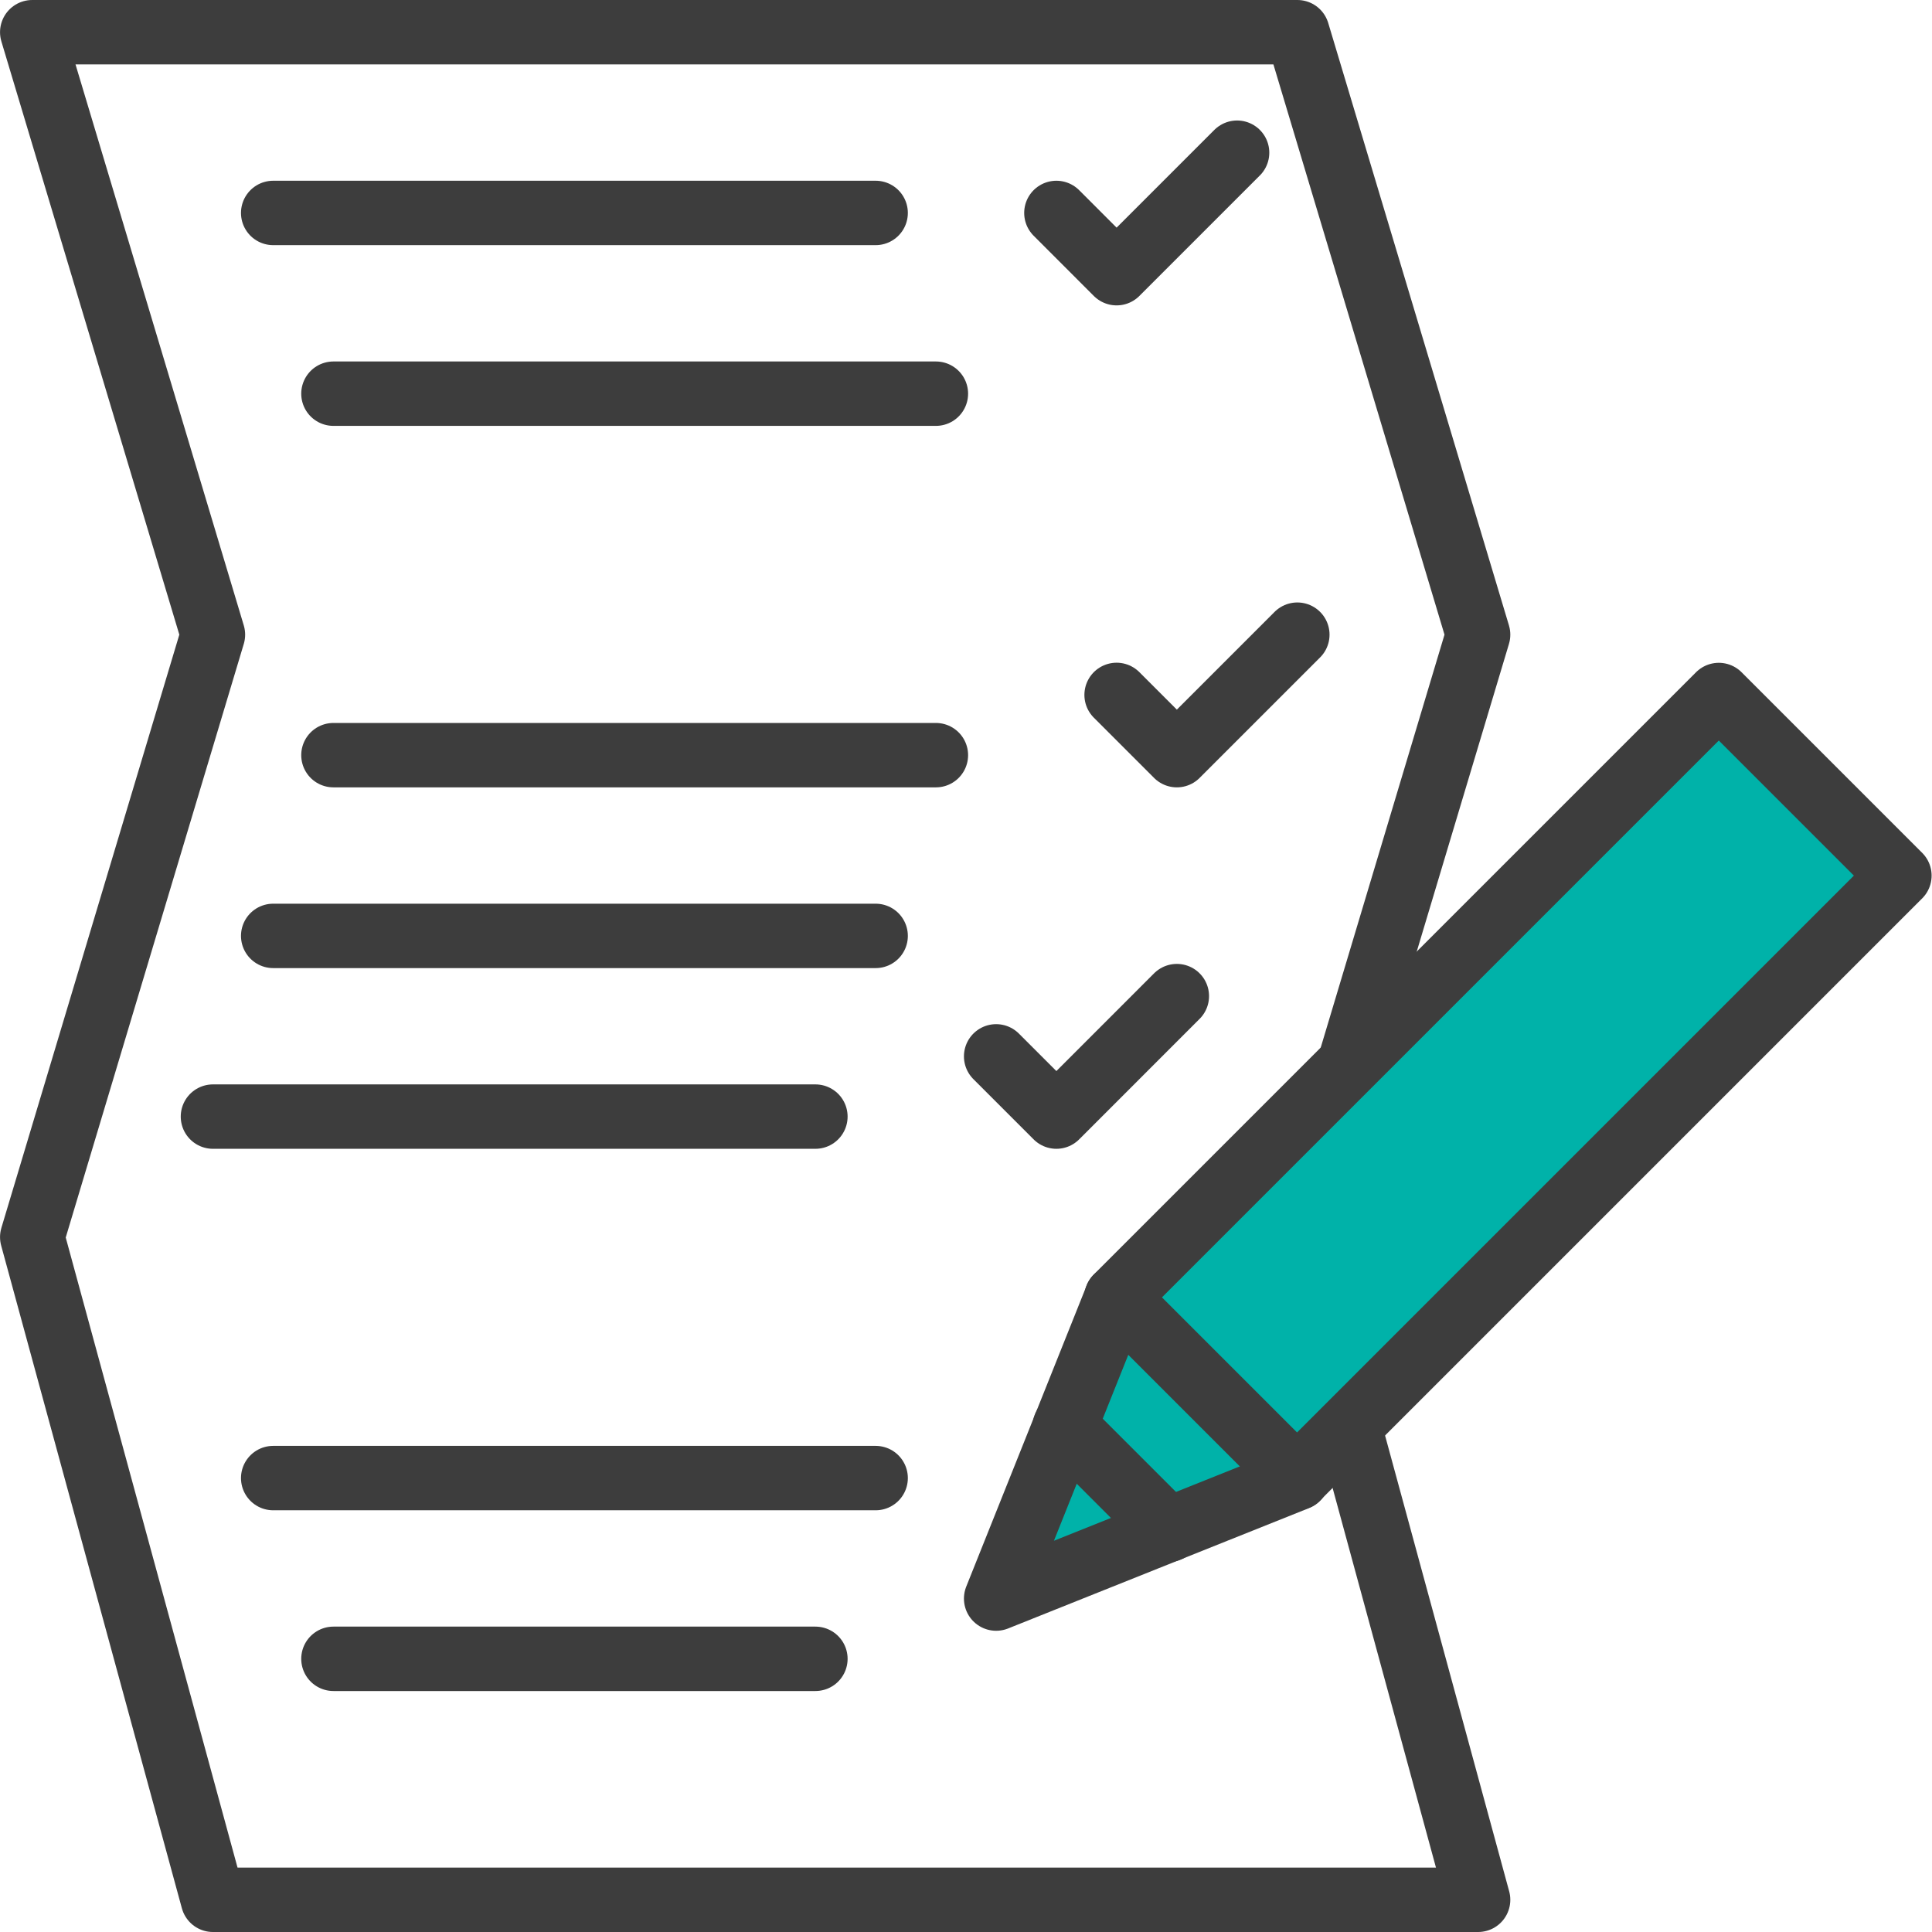
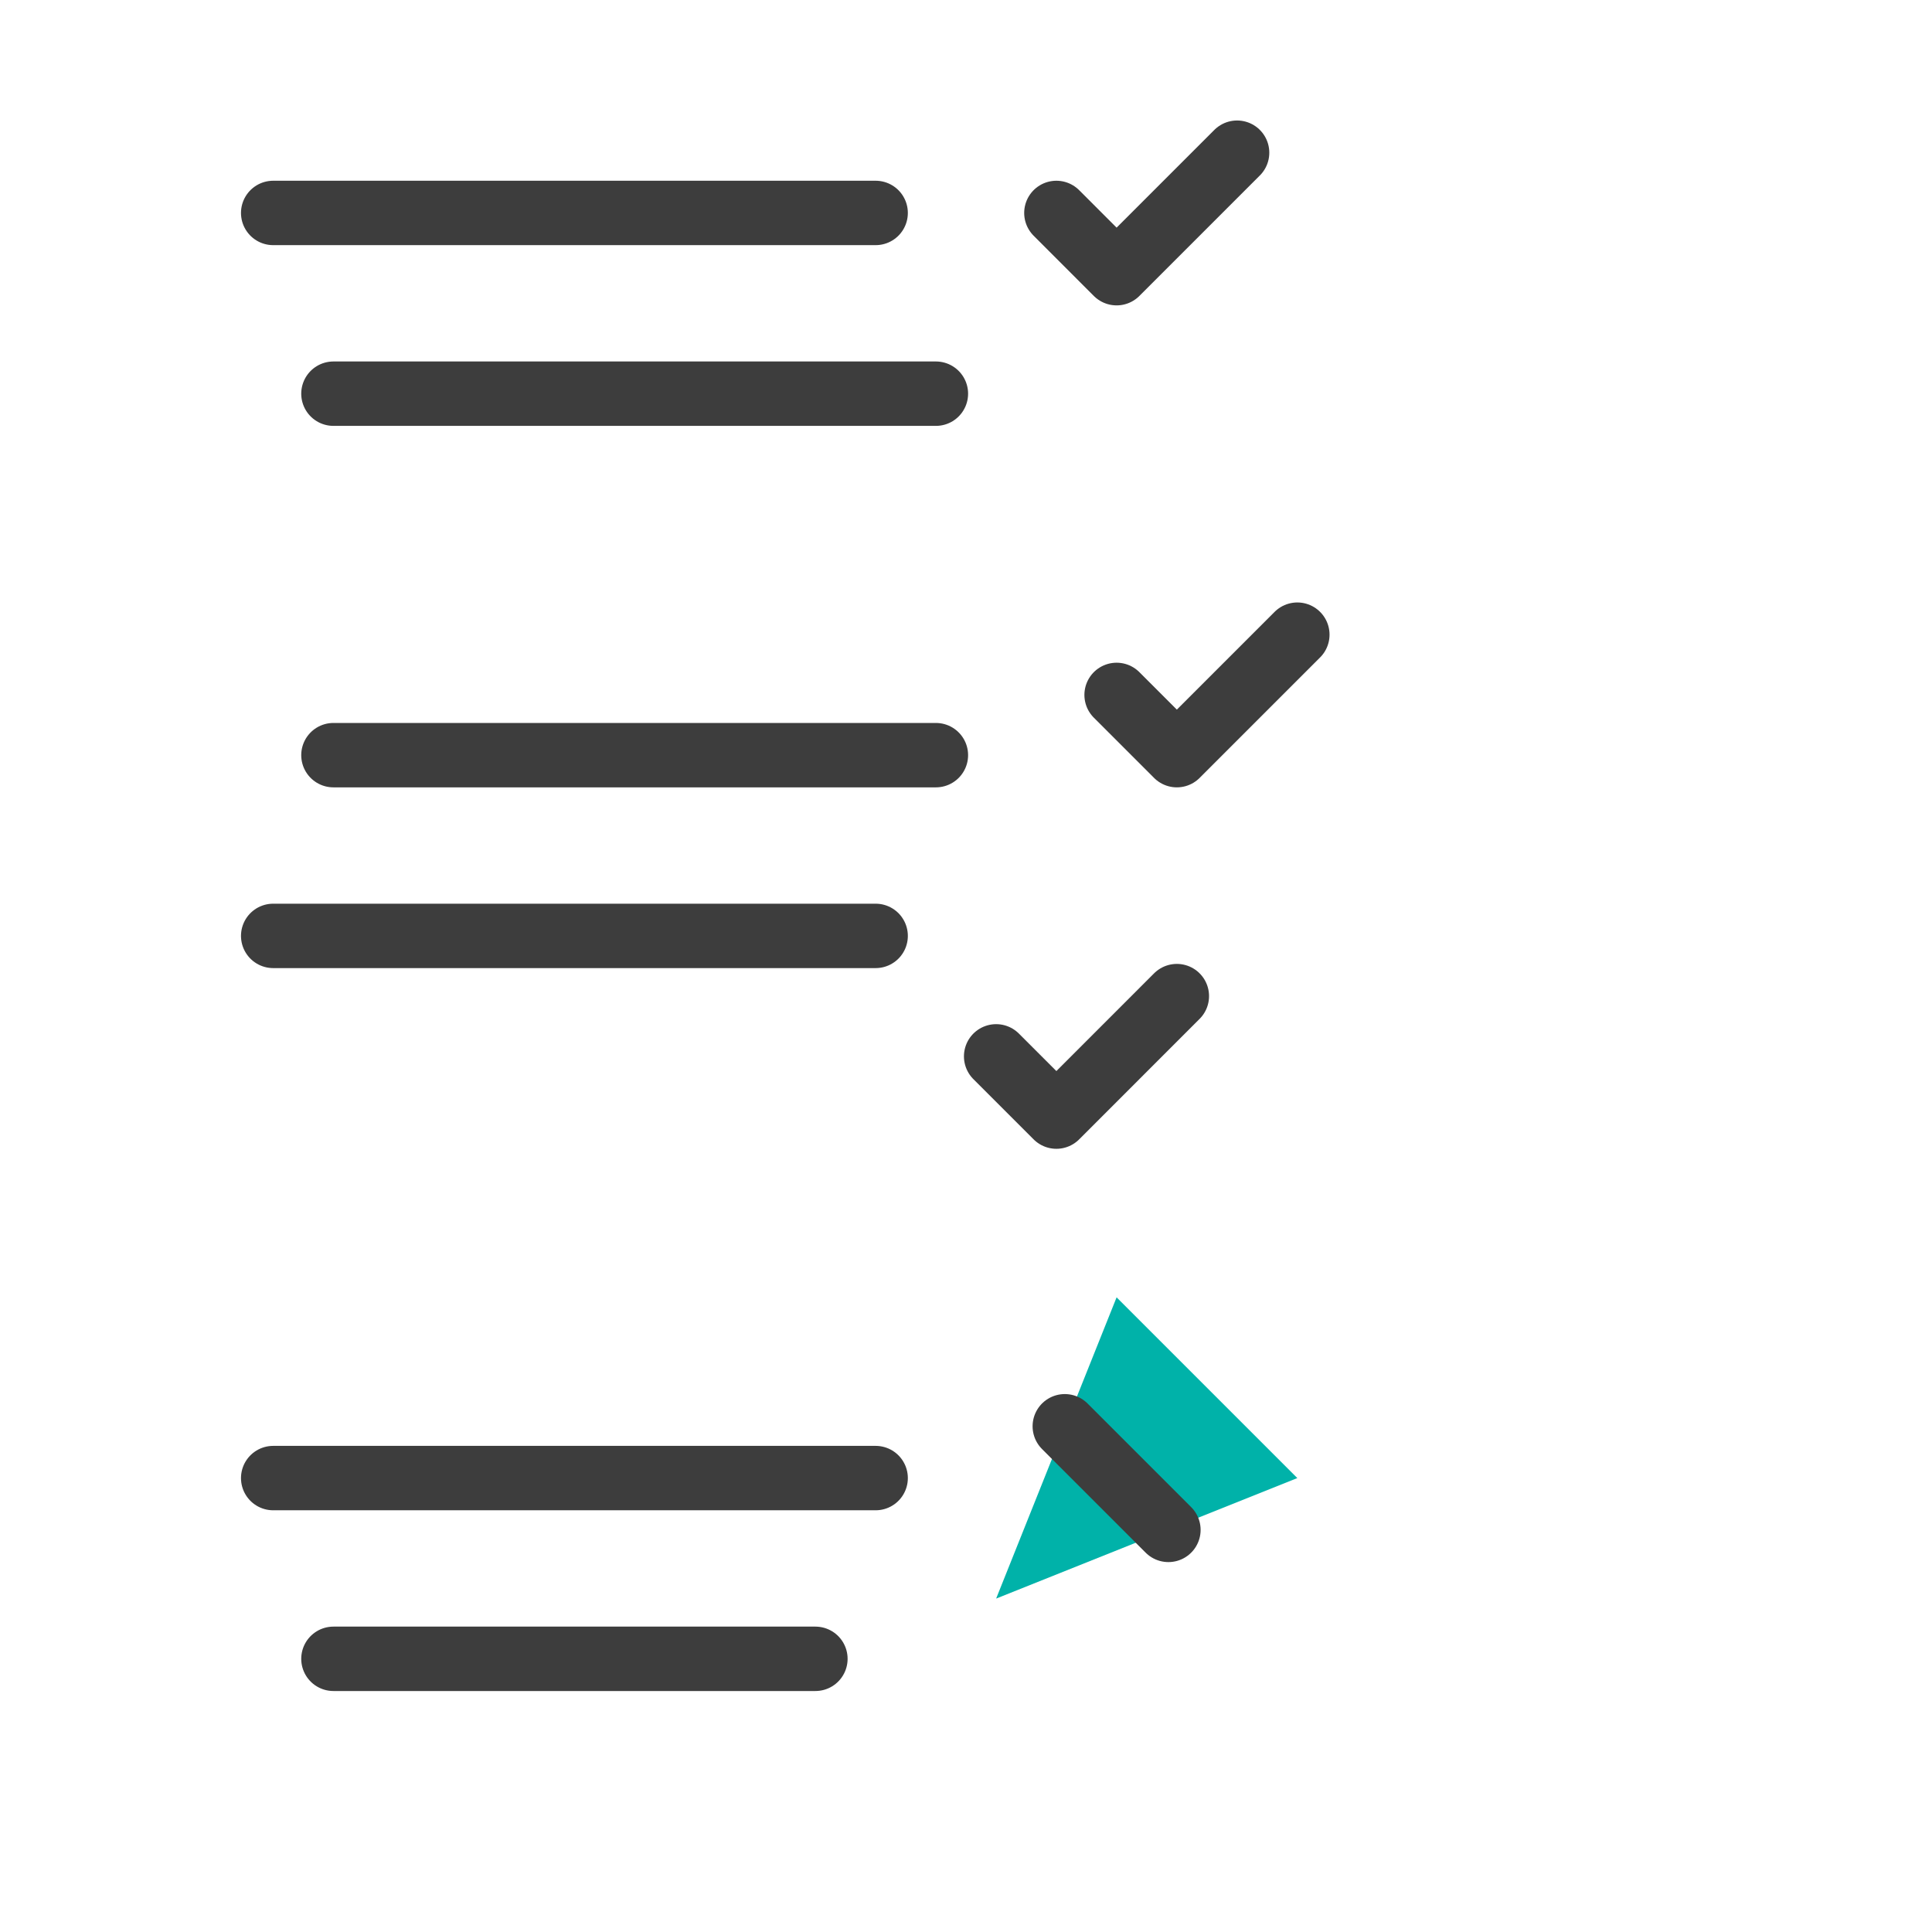
<svg xmlns="http://www.w3.org/2000/svg" height="60" viewBox="0 0 60 60" width="60">
  <g fill="none" fill-rule="evenodd" transform="translate(1 1)">
    <g stroke="#3d3d3d" stroke-linecap="round" stroke-linejoin="round" stroke-width="2">
      <path d="m7.484 5.613h18.71" />
      <path d="m31.807 5.613 1.87 1.871 3.742-3.742" />
      <path d="m33.677 20.581 1.871 1.871 3.742-3.742" />
      <path d="m29.936 31.806 1.871 1.871 3.741-3.742" />
      <path d="m9.355 11.226h18.71" />
      <path d="m7.484 44.903h18.71" />
      <path d="m9.355 50.516h14.968" />
      <path d="m26.194 28.065h-18.71" />
-       <path d="m24.323 33.677h-18.71" />
      <path d="m28.065 22.452h-18.71" />
    </g>
    <path d="m29.936 48.645 3.741-9.355 5.613 5.613z" fill="#00b2a9" />
-     <path d="m29.936 48.645 3.741-9.355 5.613 5.613z" stroke="#3d3d3d" stroke-linecap="round" stroke-linejoin="round" stroke-width="2" />
    <path d="m35.286 46.512-3.218-3.218" stroke="#3d3d3d" stroke-linecap="round" stroke-linejoin="round" stroke-width="2" />
-     <path d="m40.9 43.294 4.004 14.706h-39.291l-5.612-20.581 5.612-18.709-5.612-18.71h39.29l5.613 18.71-4.004 13.358" stroke="#3d3d3d" stroke-linecap="round" stroke-linejoin="round" stroke-width="2" />
-     <path d="m33.672 39.291 18.707-18.707 5.609 5.609-18.707 18.707z" fill="#00b2a9" />
-     <path d="m33.672 39.291 18.707-18.707 5.609 5.609-18.707 18.707z" stroke="#3d3d3d" stroke-linecap="round" stroke-linejoin="round" stroke-width="2" />
  </g>
</svg>